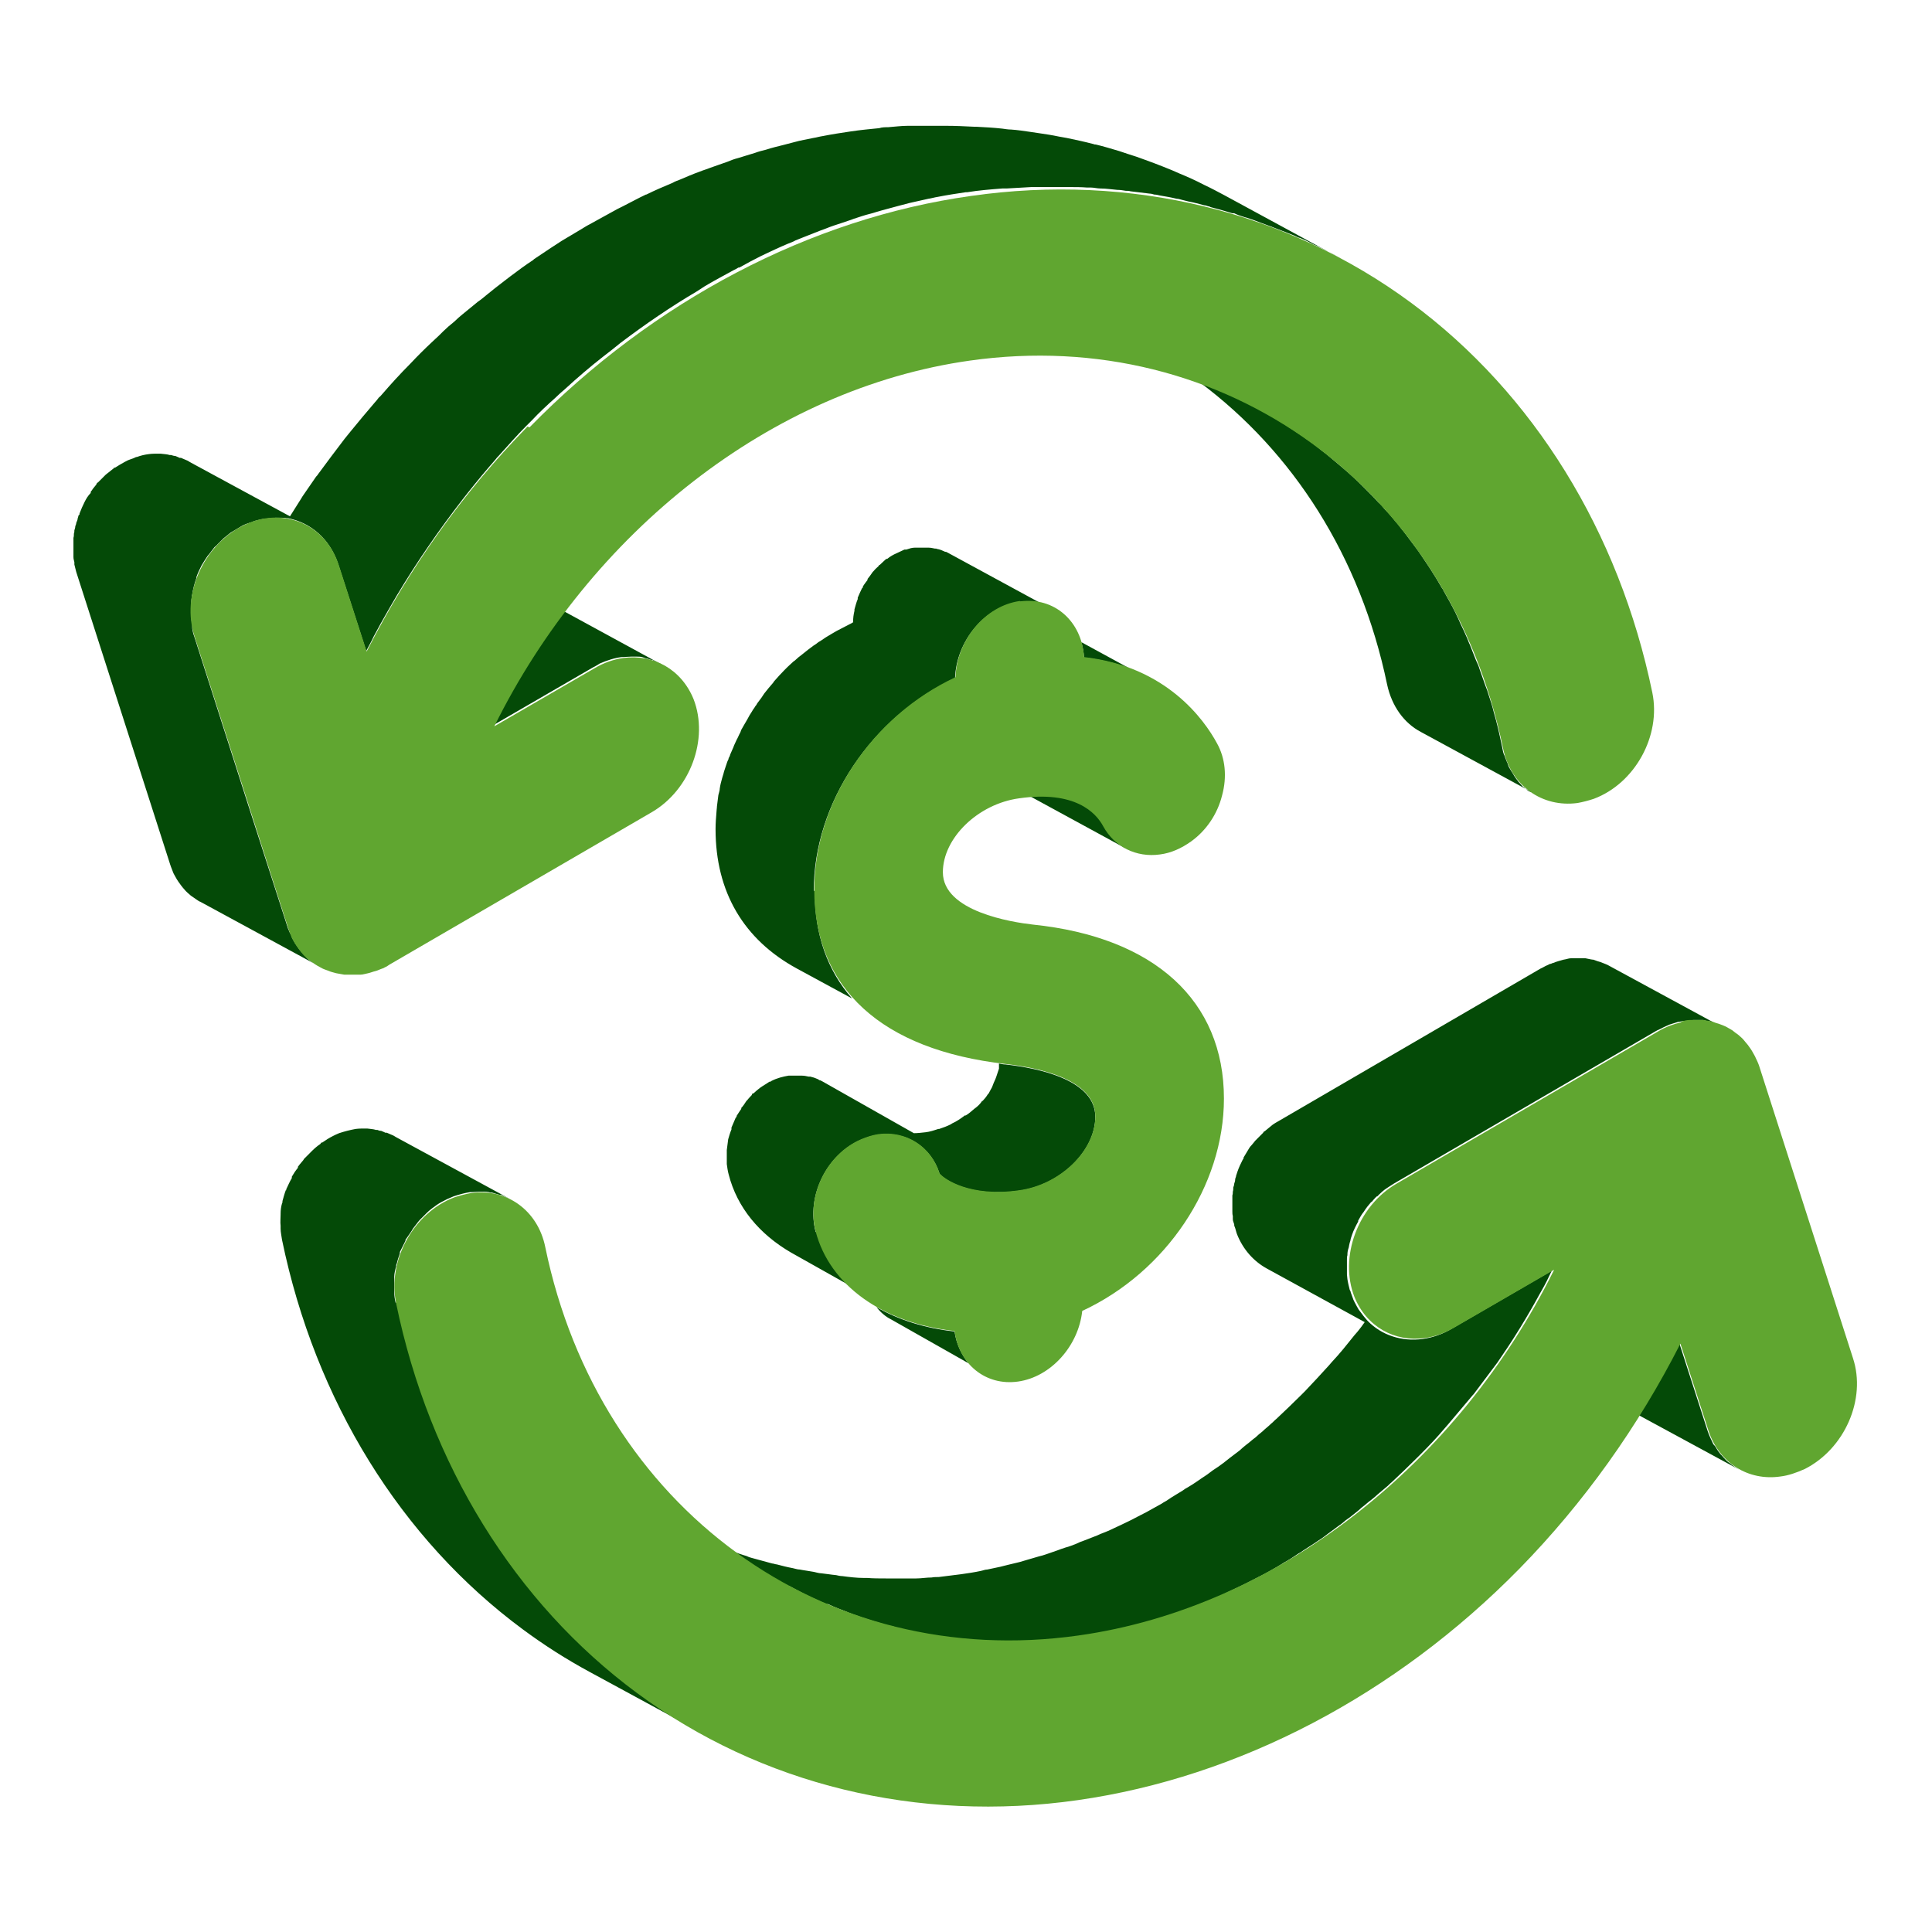
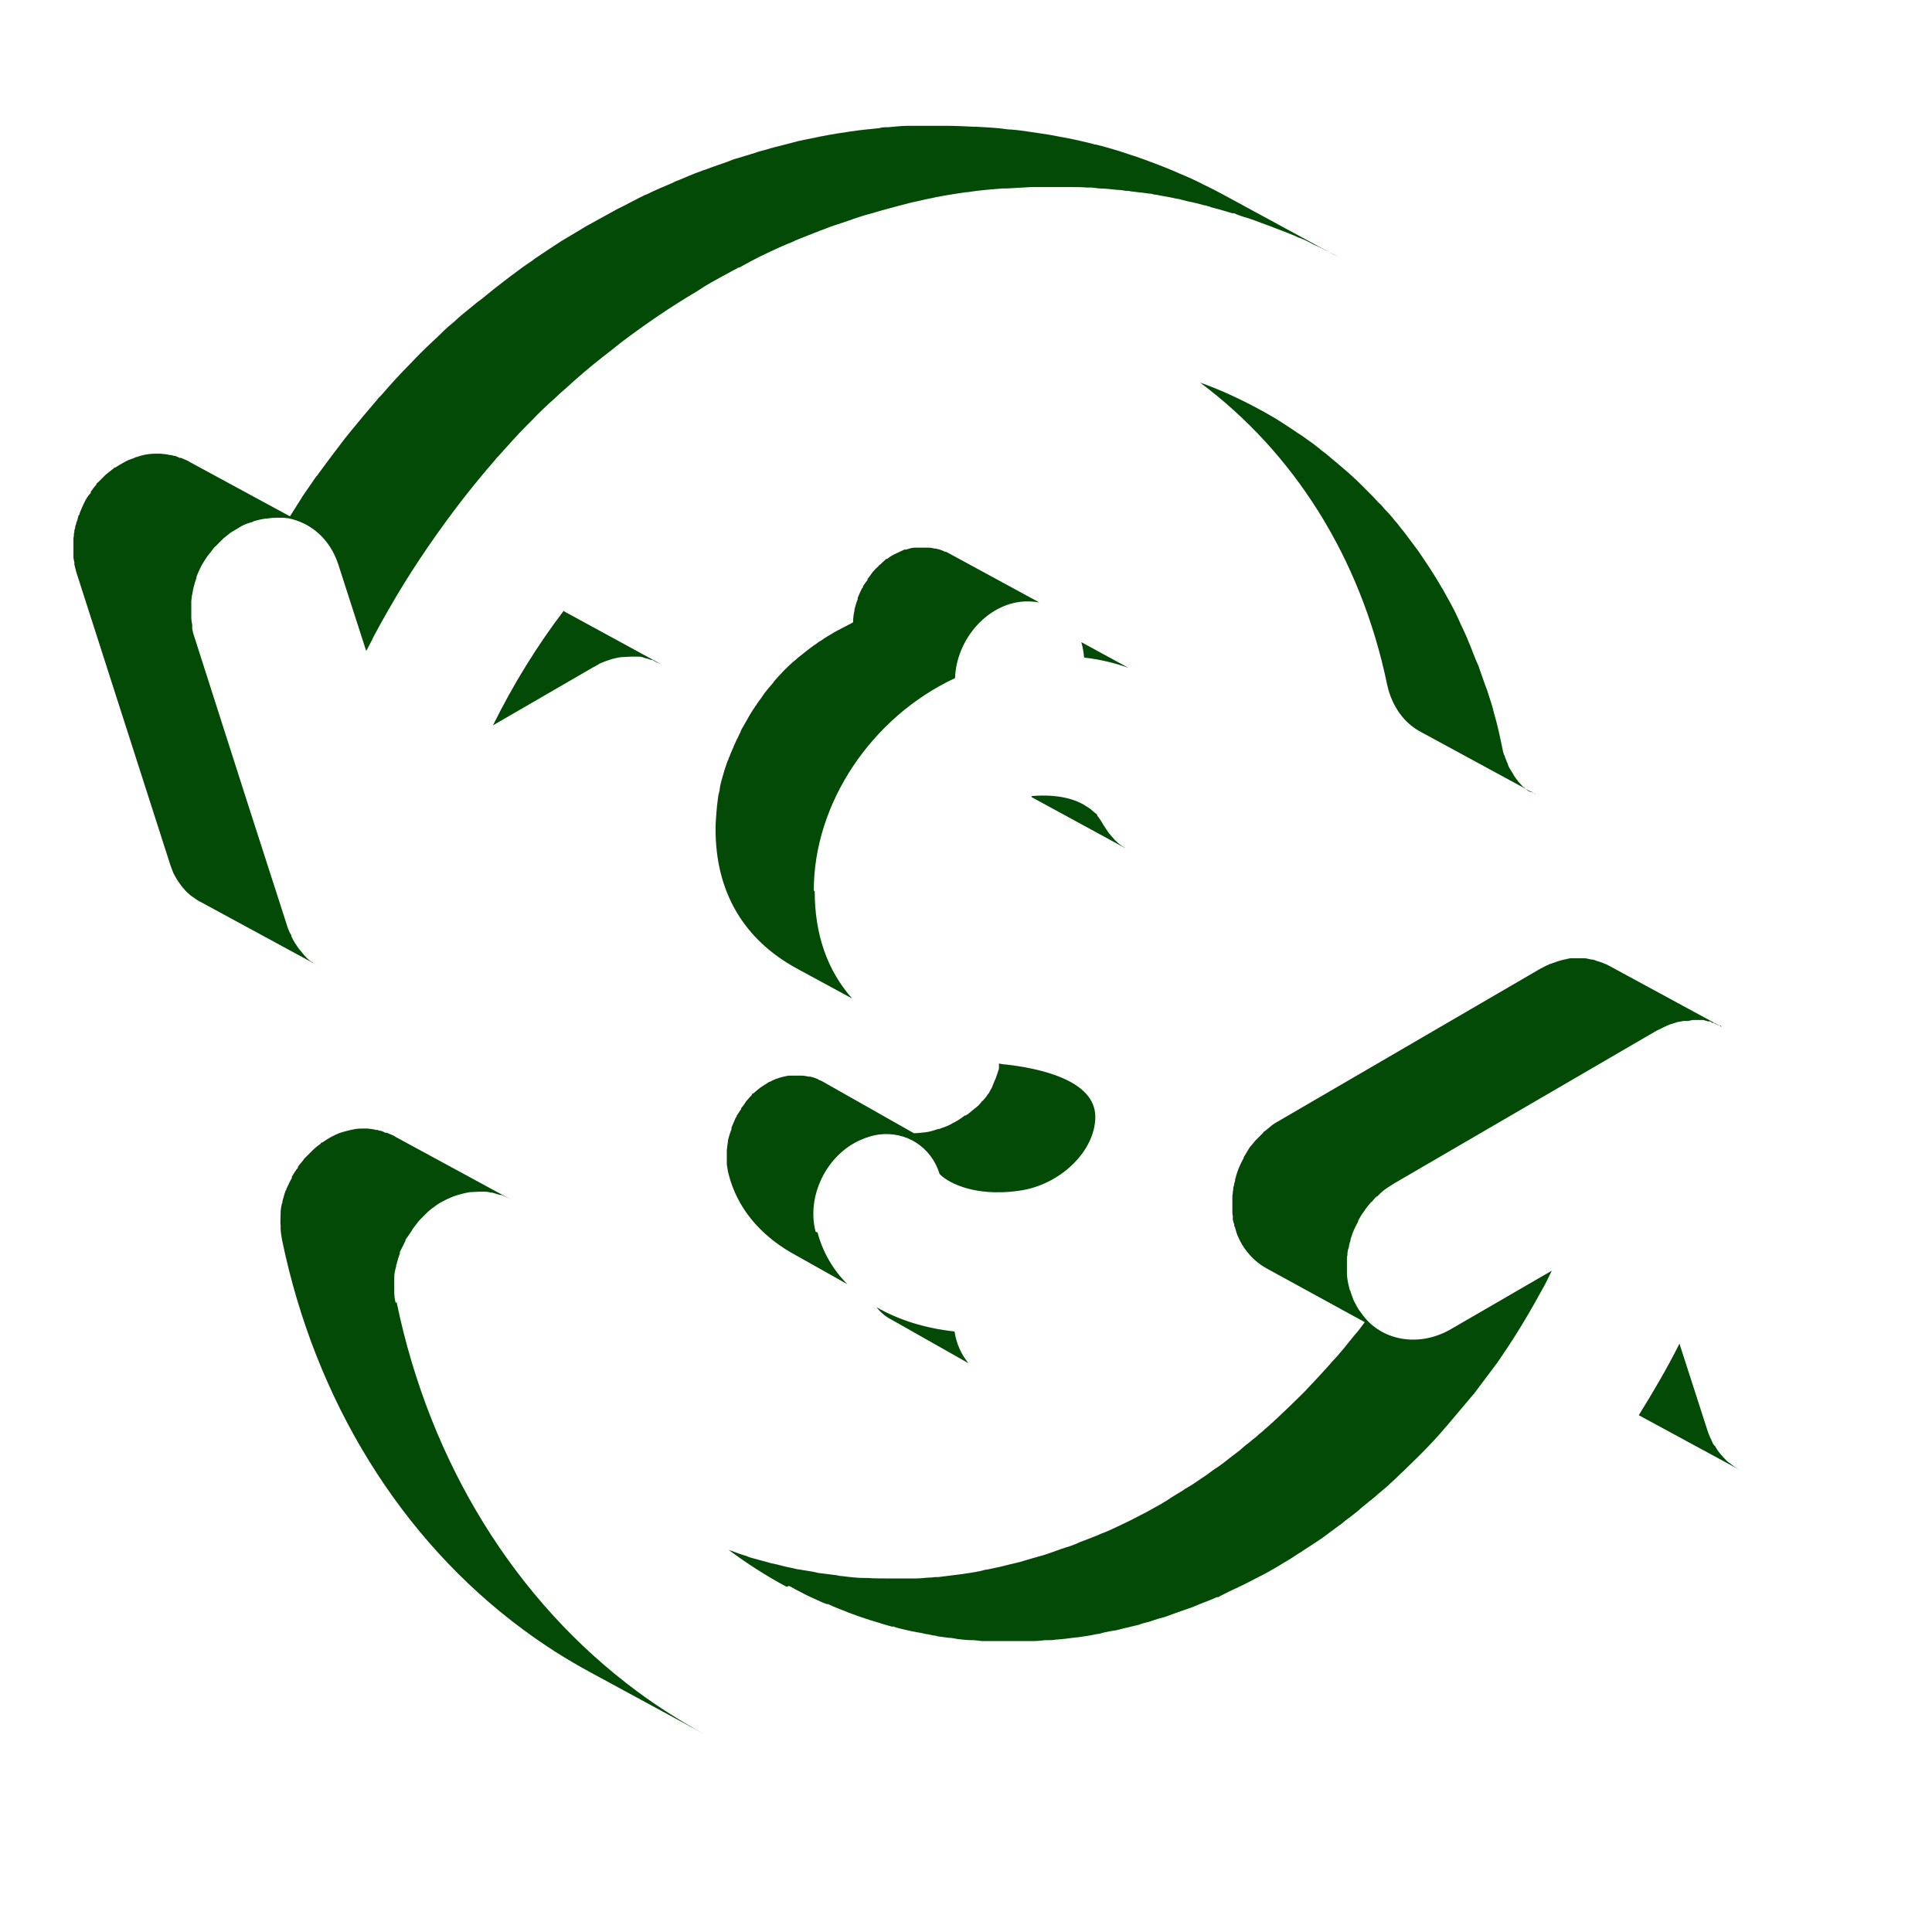
<svg xmlns="http://www.w3.org/2000/svg" width="75" height="75" viewBox="0 0 75 75" fill="none">
  <path d="M67.448 57.008C67.448 57.008 67.484 57.044 67.502 57.044L63.617 54.938C64.18 54.031 64.724 53.105 65.196 52.16L66.286 55.537C66.34 55.701 66.413 55.864 66.485 56.009C66.503 56.064 66.54 56.1 66.576 56.136C66.63 56.227 66.685 56.318 66.758 56.409C66.794 56.463 66.848 56.5 66.885 56.554C66.957 56.627 67.012 56.699 67.084 56.754C67.139 56.79 67.193 56.826 67.23 56.863C67.302 56.917 67.375 56.972 67.448 57.008ZM30.628 61.565C30.628 61.565 30.81 61.656 30.901 61.71C31.046 61.783 31.173 61.855 31.318 61.928C31.463 62.001 31.609 62.055 31.754 62.128C31.863 62.182 31.99 62.237 32.099 62.273H32.153C32.299 62.346 32.426 62.4 32.571 62.455C32.698 62.509 32.825 62.545 32.934 62.6C33.079 62.654 33.243 62.709 33.388 62.763C33.515 62.8 33.642 62.854 33.769 62.89C33.933 62.945 34.096 62.981 34.241 63.036C34.368 63.072 34.495 63.108 34.623 63.145H34.695C34.822 63.199 34.949 63.217 35.076 63.253C35.185 63.272 35.294 63.308 35.403 63.326L35.585 63.362C35.712 63.38 35.821 63.399 35.948 63.435C36.039 63.435 36.129 63.471 36.238 63.489C36.293 63.489 36.365 63.508 36.42 63.526C36.565 63.544 36.692 63.562 36.837 63.58C36.965 63.58 37.092 63.617 37.219 63.635H37.237C37.4 63.653 37.564 63.671 37.727 63.671C37.854 63.671 37.981 63.689 38.127 63.707H38.199C38.344 63.707 38.508 63.707 38.653 63.707C38.762 63.707 38.853 63.707 38.962 63.707C39.034 63.707 39.125 63.707 39.198 63.707C39.325 63.707 39.47 63.707 39.597 63.707C39.67 63.707 39.742 63.707 39.815 63.707C39.906 63.707 39.997 63.707 40.087 63.707C40.251 63.707 40.414 63.689 40.578 63.671C40.614 63.671 40.668 63.671 40.705 63.671C40.795 63.671 40.868 63.671 40.959 63.653C41.231 63.635 41.522 63.598 41.794 63.562H41.83C42.084 63.526 42.339 63.489 42.575 63.435C42.665 63.435 42.756 63.399 42.829 63.38C42.992 63.344 43.156 63.308 43.319 63.29C43.41 63.272 43.519 63.235 43.609 63.217C43.755 63.181 43.918 63.145 44.063 63.108C44.172 63.09 44.263 63.054 44.372 63.017C44.517 62.981 44.663 62.945 44.808 62.89C44.917 62.854 45.026 62.818 45.116 62.8C45.262 62.763 45.389 62.709 45.534 62.654C45.643 62.618 45.752 62.582 45.843 62.545C45.988 62.491 46.115 62.455 46.26 62.4L46.351 62.364C46.351 62.364 46.496 62.309 46.569 62.273C46.714 62.219 46.841 62.164 46.986 62.11C47.077 62.073 47.15 62.037 47.241 62.001H47.295C47.44 61.91 47.586 61.855 47.713 61.783C47.803 61.746 47.894 61.692 47.985 61.656C48.257 61.529 48.511 61.402 48.784 61.256C48.838 61.238 48.874 61.202 48.929 61.184C49.147 61.075 49.365 60.948 49.583 60.821C49.637 60.784 49.71 60.748 49.764 60.712L49.819 60.675C50.018 60.566 50.218 60.439 50.4 60.312C50.472 60.276 50.527 60.24 50.599 60.185C50.853 60.022 51.108 59.858 51.344 59.695C51.416 59.641 51.489 59.586 51.562 59.532C51.707 59.423 51.834 59.332 51.979 59.223C52.07 59.169 52.142 59.096 52.233 59.023C52.36 58.932 52.487 58.842 52.615 58.733C52.705 58.66 52.796 58.587 52.869 58.515C52.996 58.424 53.105 58.315 53.232 58.224C53.323 58.152 53.413 58.079 53.486 58.007C53.595 57.916 53.722 57.807 53.831 57.716C53.904 57.662 53.958 57.589 54.031 57.535C54.358 57.226 54.684 56.917 55.011 56.59L55.102 56.5L55.156 56.445C55.483 56.118 55.792 55.792 56.082 55.447L56.209 55.301C56.5 54.956 56.79 54.611 57.081 54.267L57.172 54.158L57.208 54.121C57.48 53.758 57.752 53.395 58.025 53.032L58.134 52.887C58.406 52.487 58.678 52.088 58.933 51.67C58.969 51.616 58.987 51.58 59.023 51.525C59.278 51.108 59.532 50.672 59.768 50.236C59.768 50.236 59.822 50.145 59.84 50.109C59.986 49.855 60.113 49.601 60.24 49.328L56.355 51.58C55.992 51.797 55.61 51.925 55.229 51.979C54.412 52.088 53.631 51.834 53.087 51.271C53.087 51.271 52.923 51.089 52.851 50.98C52.814 50.926 52.778 50.89 52.742 50.835C52.724 50.799 52.687 50.744 52.669 50.708C52.615 50.599 52.542 50.49 52.506 50.363C52.506 50.363 52.451 50.218 52.433 50.163C52.433 50.127 52.415 50.109 52.397 50.073C52.36 49.927 52.324 49.782 52.306 49.655C52.306 49.601 52.288 49.528 52.288 49.474C52.288 49.474 52.288 49.383 52.288 49.346C52.288 49.346 52.288 49.219 52.288 49.165C52.288 49.074 52.288 48.965 52.288 48.874C52.288 48.874 52.288 48.765 52.306 48.729C52.306 48.729 52.306 48.602 52.324 48.548C52.324 48.548 52.342 48.457 52.36 48.42C52.36 48.42 52.379 48.293 52.397 48.239C52.397 48.239 52.433 48.148 52.433 48.094C52.433 48.094 52.469 47.985 52.487 47.93C52.542 47.767 52.633 47.585 52.724 47.422V47.386C52.796 47.258 52.851 47.15 52.941 47.041C53.032 46.895 53.123 46.786 53.232 46.659H53.25C53.25 46.659 53.377 46.496 53.45 46.441H53.468C53.595 46.314 53.704 46.206 53.849 46.115C53.849 46.115 54.013 46.006 54.103 45.951L64.27 40.033C64.361 39.978 64.47 39.942 64.561 39.887C64.633 39.851 64.724 39.815 64.797 39.779C64.906 39.742 65.033 39.706 65.142 39.67C65.233 39.67 65.305 39.633 65.36 39.633H65.541C65.541 39.633 65.686 39.597 65.723 39.597C65.904 39.597 65.959 39.597 65.995 39.597H66.122C66.231 39.633 66.267 39.633 66.304 39.651H66.394L66.467 39.706H66.54L66.576 39.742L66.74 39.815H66.794L66.848 39.869L62.4 37.455C62.4 37.455 62.273 37.4 62.128 37.346C62.055 37.328 62.001 37.309 61.856 37.255C61.801 37.255 61.729 37.237 61.547 37.2C61.493 37.2 61.438 37.2 61.275 37.2C61.202 37.2 61.148 37.2 60.984 37.2C60.893 37.2 60.821 37.237 60.694 37.255C60.567 37.291 60.421 37.328 60.294 37.382C60.258 37.382 60.222 37.418 60.185 37.418C60.149 37.418 60.113 37.455 60.058 37.473C59.968 37.509 59.895 37.563 59.804 37.6L49.637 43.519C49.637 43.519 49.474 43.609 49.401 43.664C49.292 43.755 49.183 43.845 49.092 43.918H49.074C49.074 43.918 49.038 43.972 49.02 43.99C48.947 44.063 48.893 44.118 48.82 44.19C48.82 44.19 48.784 44.227 48.766 44.245L48.729 44.281C48.729 44.281 48.602 44.444 48.53 44.517L48.493 44.572C48.421 44.699 48.348 44.807 48.275 44.935V44.971L48.239 45.025C48.166 45.171 48.094 45.316 48.039 45.479C48.039 45.479 48.003 45.588 47.985 45.643C47.985 45.697 47.949 45.733 47.949 45.788C47.949 45.842 47.931 45.897 47.912 45.951C47.912 46.006 47.894 46.042 47.876 46.097C47.876 46.151 47.876 46.206 47.858 46.26C47.858 46.314 47.858 46.351 47.84 46.405C47.84 46.46 47.84 46.514 47.84 46.569C47.84 46.623 47.84 46.659 47.84 46.714C47.84 46.768 47.84 46.823 47.84 46.877C47.84 46.932 47.84 46.968 47.84 47.023C47.84 47.077 47.84 47.15 47.858 47.204C47.858 47.24 47.858 47.277 47.858 47.331C47.858 47.404 47.894 47.458 47.912 47.531C47.912 47.567 47.912 47.603 47.931 47.622C47.967 47.712 47.985 47.821 48.021 47.912C48.257 48.511 48.675 48.965 49.165 49.237L52.978 51.325C52.887 51.452 52.796 51.58 52.705 51.688L52.578 51.834C52.288 52.197 52.015 52.542 51.707 52.868L51.58 53.014C51.271 53.359 50.962 53.685 50.654 54.012L50.527 54.139C50.2 54.466 49.873 54.775 49.546 55.084C49.474 55.138 49.419 55.211 49.347 55.265C49.238 55.374 49.111 55.465 49.002 55.574C48.911 55.646 48.82 55.719 48.748 55.792C48.62 55.882 48.511 55.991 48.384 56.082C48.294 56.155 48.203 56.227 48.13 56.3C48.003 56.391 47.876 56.5 47.749 56.59C47.658 56.663 47.586 56.718 47.495 56.79C47.349 56.899 47.222 56.99 47.077 57.081C47.005 57.135 46.932 57.19 46.859 57.244C46.605 57.407 46.369 57.589 46.115 57.734C46.042 57.77 45.988 57.807 45.915 57.861C45.715 57.988 45.516 58.097 45.334 58.224C45.262 58.279 45.171 58.315 45.098 58.37C44.88 58.497 44.663 58.606 44.445 58.733C44.39 58.751 44.354 58.787 44.299 58.805C44.027 58.951 43.773 59.078 43.501 59.205C43.41 59.241 43.319 59.296 43.228 59.332C43.083 59.404 42.956 59.459 42.811 59.513C42.702 59.55 42.611 59.604 42.502 59.641C42.357 59.695 42.23 59.749 42.084 59.804C41.975 59.84 41.885 59.877 41.776 59.931C41.63 59.986 41.504 60.04 41.358 60.076C41.249 60.112 41.14 60.149 41.05 60.185C40.904 60.24 40.777 60.276 40.632 60.33C40.523 60.367 40.414 60.403 40.323 60.421C40.178 60.458 40.033 60.512 39.888 60.548C39.779 60.585 39.688 60.603 39.579 60.639C39.434 60.675 39.27 60.712 39.125 60.748C39.034 60.766 38.925 60.803 38.835 60.821C38.671 60.857 38.49 60.893 38.326 60.929C38.236 60.929 38.163 60.966 38.072 60.984C37.818 61.038 37.564 61.075 37.31 61.111C37.019 61.147 36.729 61.184 36.438 61.22C36.347 61.22 36.257 61.22 36.166 61.238C35.966 61.238 35.766 61.275 35.567 61.275C35.458 61.275 35.367 61.275 35.258 61.275C35.058 61.275 34.877 61.275 34.677 61.275C34.586 61.275 34.495 61.275 34.386 61.275C34.151 61.275 33.914 61.275 33.66 61.256C33.624 61.256 33.569 61.256 33.533 61.256C33.261 61.256 32.97 61.22 32.698 61.184C32.626 61.184 32.535 61.166 32.462 61.147C32.262 61.129 32.063 61.093 31.881 61.075C31.79 61.075 31.681 61.038 31.591 61.02C31.409 60.984 31.227 60.966 31.046 60.929C30.955 60.929 30.864 60.893 30.774 60.875C30.574 60.839 30.356 60.784 30.156 60.73C30.102 60.73 30.029 60.694 29.975 60.694C29.702 60.621 29.448 60.548 29.176 60.476C29.103 60.458 29.049 60.439 28.976 60.403C28.776 60.349 28.595 60.276 28.395 60.203L28.286 60.167C28.994 60.694 29.757 61.184 30.538 61.601L30.628 61.565ZM40.033 30.937L43.7 32.934C43.7 32.934 43.628 32.879 43.591 32.861C43.555 32.843 43.519 32.825 43.482 32.789C43.428 32.752 43.392 32.716 43.337 32.662C43.301 32.625 43.264 32.607 43.246 32.571C43.192 32.516 43.156 32.462 43.101 32.407C43.083 32.371 43.047 32.353 43.029 32.317C42.974 32.226 42.901 32.135 42.847 32.044C42.847 32.044 42.774 31.917 42.738 31.863C42.738 31.863 42.647 31.718 42.593 31.663V31.627C42.593 31.627 42.447 31.5 42.375 31.445L42.339 31.409C42.339 31.409 42.175 31.3 42.084 31.245C41.649 30.991 40.995 30.828 40.069 30.901L40.033 30.937ZM59.423 30.755C59.423 30.755 59.386 30.719 59.35 30.719C59.278 30.665 59.205 30.61 59.151 30.555H59.132C59.132 30.555 59.023 30.428 58.969 30.374C58.951 30.356 58.933 30.338 58.914 30.301C58.878 30.265 58.842 30.211 58.806 30.156C58.787 30.138 58.769 30.102 58.751 30.065C58.715 30.011 58.697 29.975 58.66 29.92C58.642 29.884 58.624 29.866 58.606 29.829C58.569 29.775 58.551 29.72 58.533 29.666C58.533 29.63 58.497 29.593 58.497 29.575C58.479 29.521 58.443 29.448 58.424 29.394C58.424 29.357 58.406 29.339 58.388 29.303C58.352 29.212 58.334 29.121 58.315 29.012C58.243 28.667 58.17 28.322 58.079 27.977C58.043 27.869 58.025 27.76 57.989 27.651C57.934 27.415 57.861 27.197 57.789 26.979C57.752 26.852 57.716 26.743 57.662 26.616C57.589 26.416 57.517 26.198 57.444 25.998C57.408 25.871 57.353 25.744 57.299 25.635C57.226 25.436 57.135 25.236 57.063 25.036C57.008 24.927 56.972 24.8 56.917 24.691C56.827 24.474 56.718 24.274 56.627 24.056C56.591 23.965 56.536 23.874 56.5 23.784C56.355 23.493 56.191 23.203 56.028 22.912C56.028 22.876 55.992 22.858 55.973 22.821C55.828 22.567 55.683 22.331 55.519 22.077C55.465 21.986 55.392 21.895 55.338 21.805C55.211 21.623 55.102 21.442 54.975 21.278C54.902 21.187 54.83 21.078 54.757 20.988C54.63 20.824 54.521 20.661 54.394 20.516C54.321 20.425 54.249 20.316 54.158 20.225C54.031 20.062 53.904 19.916 53.758 19.771C53.686 19.68 53.613 19.59 53.522 19.517C53.377 19.354 53.214 19.19 53.05 19.027C52.996 18.972 52.923 18.9 52.869 18.845C52.651 18.627 52.415 18.41 52.179 18.21C52.142 18.174 52.088 18.137 52.052 18.101C51.852 17.938 51.67 17.774 51.471 17.611C51.38 17.538 51.289 17.484 51.217 17.411C51.053 17.284 50.89 17.157 50.726 17.048C50.636 16.975 50.527 16.903 50.436 16.848C50.273 16.739 50.109 16.63 49.946 16.521C49.837 16.449 49.746 16.394 49.637 16.322C49.474 16.213 49.292 16.122 49.111 16.013C48.294 15.559 47.458 15.16 46.587 14.851C50.182 17.538 52.814 21.587 53.849 26.579C54.031 27.415 54.503 28.068 55.156 28.413L59.604 30.828H59.586C59.586 30.828 59.477 30.755 59.441 30.719L59.423 30.755ZM31.663 47.821C31.3 46.441 32.081 44.826 33.424 44.245C33.642 44.154 33.86 44.081 34.096 44.045C35.167 43.9 36.148 44.517 36.474 45.57C36.656 45.788 37.654 46.496 39.561 46.224C41.158 46.006 42.52 44.68 42.52 43.355C42.52 41.921 40.323 41.467 39.034 41.322C38.944 41.322 38.871 41.303 38.78 41.285C38.78 41.322 38.78 41.358 38.78 41.394V41.485C38.744 41.594 38.708 41.703 38.671 41.812C38.635 41.921 38.58 42.012 38.544 42.12L38.508 42.211C38.508 42.211 38.435 42.338 38.399 42.411C38.399 42.429 38.363 42.465 38.344 42.484C38.29 42.574 38.217 42.665 38.145 42.738H38.127C38.054 42.847 37.981 42.919 37.891 42.992L37.818 43.047C37.709 43.137 37.618 43.228 37.491 43.301H37.455C37.291 43.428 37.128 43.537 36.965 43.609L36.91 43.646C36.765 43.718 36.62 43.773 36.456 43.827H36.42C36.257 43.882 36.093 43.936 35.93 43.954C35.766 43.972 35.621 43.99 35.476 43.99L31.917 41.975L31.845 41.939C31.845 41.939 31.79 41.939 31.772 41.903C31.681 41.866 31.609 41.83 31.518 41.812C31.5 41.812 31.482 41.794 31.445 41.794C31.427 41.794 31.409 41.794 31.391 41.794C31.3 41.776 31.227 41.757 31.137 41.757C31.1 41.757 31.064 41.757 31.01 41.757C30.883 41.757 30.756 41.757 30.61 41.757C30.392 41.794 30.174 41.848 29.957 41.957L29.902 41.993H29.866C29.739 42.084 29.63 42.139 29.503 42.23C29.412 42.302 29.321 42.375 29.249 42.447H29.212L29.176 42.52C29.176 42.52 29.067 42.629 29.012 42.702L28.976 42.738C28.904 42.847 28.849 42.938 28.776 43.01V43.047C28.776 43.047 28.649 43.228 28.595 43.319V43.355L28.559 43.391C28.504 43.519 28.45 43.646 28.395 43.773V43.845C28.341 43.972 28.305 44.099 28.268 44.227C28.25 44.372 28.232 44.517 28.214 44.644V44.717C28.214 44.844 28.214 44.971 28.214 45.116V45.189C28.232 45.316 28.25 45.461 28.286 45.588C28.613 46.877 29.485 47.912 30.701 48.62L32.898 49.855C32.335 49.292 31.936 48.602 31.736 47.84L31.663 47.821ZM37.055 51.688C35.893 51.561 34.877 51.235 34.023 50.744C34.187 50.944 34.368 51.108 34.586 51.216L37.6 52.923C37.328 52.596 37.128 52.179 37.055 51.688ZM42.084 25.526C42.72 25.599 43.301 25.744 43.809 25.926L41.975 24.927C42.03 25.109 42.066 25.309 42.084 25.526ZM31.591 34.568C31.591 31.173 33.842 27.832 37.074 26.325C37.128 24.873 38.236 23.548 39.579 23.366C39.851 23.33 40.105 23.348 40.342 23.384L36.801 21.46L36.729 21.423C36.729 21.423 36.674 21.423 36.656 21.405C36.583 21.369 36.493 21.333 36.402 21.314C36.384 21.314 36.365 21.314 36.347 21.296C36.329 21.296 36.311 21.296 36.293 21.296C36.202 21.278 36.13 21.26 36.039 21.26C36.002 21.26 35.966 21.26 35.912 21.26C35.785 21.26 35.657 21.26 35.512 21.26C35.403 21.26 35.294 21.296 35.185 21.333H35.113C35.004 21.387 34.913 21.423 34.804 21.478C34.677 21.532 34.55 21.605 34.441 21.696H34.405C34.405 21.696 34.223 21.859 34.151 21.932H34.132L34.096 21.986C34.096 21.986 33.969 22.095 33.914 22.168L33.878 22.204C33.806 22.313 33.751 22.386 33.678 22.476V22.513C33.678 22.513 33.551 22.676 33.497 22.767V22.803L33.461 22.84C33.406 22.948 33.352 23.076 33.297 23.203V23.257C33.243 23.384 33.206 23.529 33.17 23.657V23.711C33.134 23.856 33.116 24.001 33.116 24.165H33.097C33.097 24.165 33.025 24.219 33.007 24.219C32.825 24.31 32.662 24.401 32.48 24.492C32.408 24.528 32.335 24.582 32.262 24.619C32.135 24.691 31.99 24.782 31.863 24.873C31.827 24.891 31.808 24.909 31.772 24.927C31.718 24.964 31.663 25.018 31.591 25.055C31.518 25.109 31.445 25.163 31.373 25.218C31.282 25.291 31.191 25.363 31.1 25.436C31.028 25.49 30.955 25.545 30.883 25.617C30.864 25.635 30.846 25.654 30.81 25.672C30.737 25.744 30.646 25.817 30.574 25.89C30.538 25.926 30.483 25.98 30.447 26.017C30.302 26.162 30.174 26.307 30.047 26.452L30.011 26.507C29.902 26.634 29.775 26.779 29.666 26.924C29.63 26.979 29.593 27.033 29.557 27.088C29.503 27.16 29.448 27.233 29.394 27.306C29.376 27.342 29.358 27.378 29.321 27.415C29.285 27.487 29.23 27.542 29.194 27.614C29.122 27.723 29.067 27.814 29.012 27.923C28.976 27.996 28.922 28.068 28.885 28.141C28.867 28.177 28.831 28.232 28.813 28.268C28.776 28.322 28.758 28.377 28.74 28.431C28.686 28.522 28.649 28.631 28.595 28.722C28.559 28.813 28.504 28.903 28.468 29.012C28.432 29.103 28.377 29.212 28.341 29.303C28.341 29.339 28.305 29.394 28.286 29.43C28.286 29.484 28.25 29.521 28.232 29.575C28.195 29.702 28.141 29.829 28.105 29.956C28.087 30.047 28.05 30.138 28.032 30.211C27.996 30.338 27.959 30.483 27.941 30.61C27.941 30.701 27.905 30.773 27.887 30.864C27.869 31.009 27.851 31.155 27.832 31.3C27.832 31.372 27.814 31.445 27.814 31.518C27.796 31.736 27.778 31.953 27.778 32.19C27.778 34.622 28.867 36.474 30.937 37.6L33.079 38.762C32.117 37.672 31.627 36.275 31.627 34.604L31.591 34.568ZM15.36 50.581C15.323 50.436 15.305 50.291 15.305 50.145V50.036C15.305 49.891 15.305 49.746 15.305 49.601V49.564C15.305 49.437 15.341 49.292 15.378 49.165C15.378 49.129 15.378 49.092 15.396 49.074C15.432 48.929 15.469 48.802 15.523 48.657V48.602C15.596 48.457 15.668 48.312 15.741 48.166V48.13C15.832 48.003 15.904 47.894 15.977 47.785C15.995 47.749 16.013 47.731 16.031 47.694C16.086 47.622 16.14 47.549 16.213 47.458C16.231 47.422 16.267 47.404 16.286 47.367C16.376 47.277 16.467 47.186 16.558 47.095C16.649 47.004 16.758 46.914 16.867 46.841C16.885 46.823 16.921 46.805 16.939 46.786C17.066 46.696 17.212 46.623 17.357 46.55C17.448 46.514 17.52 46.478 17.611 46.441C17.829 46.369 18.029 46.314 18.246 46.278C18.373 46.278 18.5 46.26 18.628 46.26C18.646 46.26 18.682 46.26 18.7 46.26C18.827 46.26 18.936 46.26 19.045 46.296H19.1C19.209 46.333 19.299 46.351 19.408 46.387H19.463C19.59 46.441 19.699 46.496 19.808 46.55L15.36 44.136C15.36 44.136 15.305 44.099 15.269 44.081C15.178 44.045 15.105 44.009 15.015 43.972H14.96C14.96 43.972 14.851 43.918 14.797 43.9C14.742 43.9 14.688 43.882 14.652 43.864H14.597C14.488 43.827 14.361 43.827 14.252 43.809C14.234 43.809 14.198 43.809 14.18 43.809C14.053 43.809 13.925 43.809 13.798 43.827C13.599 43.864 13.381 43.918 13.163 43.99C13.072 44.027 12.999 44.063 12.927 44.099C12.782 44.172 12.636 44.263 12.509 44.354H12.473L12.437 44.408C12.328 44.481 12.219 44.572 12.128 44.662C12.037 44.753 11.946 44.844 11.856 44.935L11.819 44.971C11.819 44.971 11.783 45.007 11.783 45.025C11.729 45.098 11.656 45.171 11.601 45.243C11.601 45.261 11.565 45.28 11.565 45.298V45.334C11.474 45.443 11.402 45.552 11.329 45.679V45.733C11.238 45.879 11.184 46.024 11.111 46.169V46.206H11.093C11.039 46.351 11.002 46.496 10.966 46.623C10.966 46.659 10.966 46.696 10.948 46.714C10.912 46.841 10.893 46.968 10.893 47.113V47.15C10.893 47.295 10.875 47.44 10.893 47.585V47.694C10.893 47.84 10.93 47.985 10.948 48.13C12.237 54.375 15.559 59.749 20.298 63.253C21.133 63.871 21.986 64.415 22.894 64.906L27.342 67.32C26.453 66.83 25.581 66.285 24.746 65.668C20.007 62.164 16.685 56.79 15.396 50.545L15.36 50.581ZM21.896 23.693C20.843 25.073 19.917 26.579 19.136 28.159L23.021 25.908C23.021 25.908 23.203 25.817 23.275 25.762C23.566 25.635 23.838 25.545 24.129 25.508C24.256 25.508 24.383 25.49 24.51 25.49C24.51 25.49 24.637 25.49 24.692 25.49C24.782 25.49 24.855 25.49 24.928 25.508C24.928 25.508 25.037 25.545 25.091 25.563C25.145 25.563 25.218 25.599 25.273 25.617H25.327C25.327 25.617 25.436 25.69 25.49 25.708C25.563 25.744 25.617 25.762 25.69 25.799L21.859 23.711L21.896 23.693ZM12.291 37.473L12.237 37.436C12.11 37.346 12.055 37.309 12.001 37.273C11.946 37.219 11.892 37.182 11.874 37.146L11.838 37.11L11.801 37.073L11.729 36.983C11.729 36.983 11.674 36.91 11.656 36.892L11.62 36.855L11.583 36.801C11.511 36.71 11.493 36.656 11.456 36.619L11.384 36.492C11.384 36.492 11.329 36.383 11.311 36.347V36.311C11.311 36.311 11.257 36.22 11.238 36.184C11.22 36.129 11.202 36.093 11.184 36.057L9.604 31.155L7.535 24.691C7.498 24.601 7.48 24.492 7.462 24.401C7.462 24.401 7.462 24.328 7.462 24.31V24.256C7.462 24.256 7.426 24.074 7.426 23.983C7.426 23.784 7.426 23.584 7.426 23.366C7.426 23.366 7.426 23.257 7.444 23.203C7.444 23.203 7.444 23.112 7.462 23.076C7.498 22.84 7.553 22.64 7.625 22.44V22.404C7.68 22.24 7.753 22.095 7.825 21.95C7.898 21.823 7.97 21.714 8.043 21.605C8.043 21.605 8.079 21.55 8.116 21.514C8.116 21.514 8.225 21.369 8.297 21.278C8.315 21.26 8.334 21.224 8.37 21.206C8.461 21.115 8.551 21.024 8.642 20.933L8.678 20.897C8.678 20.897 8.86 20.752 8.951 20.679C8.951 20.679 9.005 20.643 9.042 20.625C9.169 20.552 9.278 20.479 9.405 20.407C9.514 20.352 9.623 20.316 9.731 20.28C9.786 20.28 9.822 20.243 9.877 20.225C10.022 20.189 10.149 20.152 10.294 20.134H10.331C10.458 20.116 10.585 20.098 10.712 20.098H10.748C10.748 20.098 10.857 20.098 10.912 20.098C10.984 20.098 11.057 20.098 11.13 20.116H11.184C12.073 20.298 12.8 20.915 13.127 21.895L14.216 25.272C14.307 25.091 14.416 24.909 14.506 24.709C14.688 24.364 14.87 24.038 15.069 23.693C15.178 23.511 15.287 23.311 15.396 23.13C16.177 21.823 17.03 20.588 17.956 19.39C18.029 19.299 18.083 19.227 18.156 19.136C18.5 18.7 18.864 18.264 19.227 17.847C19.263 17.792 19.317 17.738 19.354 17.701C19.717 17.302 20.062 16.903 20.443 16.521C20.443 16.521 20.57 16.394 20.643 16.322C20.933 16.013 21.242 15.723 21.551 15.45C21.678 15.323 21.805 15.214 21.932 15.105C22.404 14.67 22.894 14.252 23.402 13.853C23.639 13.671 23.875 13.489 24.092 13.308C25.055 12.582 26.035 11.91 27.052 11.311C27.161 11.238 27.27 11.166 27.36 11.111C27.724 10.893 28.105 10.694 28.468 10.494C28.541 10.457 28.613 10.421 28.668 10.385H28.704C28.994 10.222 29.267 10.076 29.557 9.931C29.902 9.768 30.247 9.604 30.592 9.459C30.683 9.423 30.792 9.386 30.883 9.332C30.973 9.296 31.064 9.259 31.155 9.223C31.445 9.114 31.736 8.987 32.044 8.878C32.262 8.787 32.498 8.715 32.716 8.642C32.861 8.587 33.007 8.551 33.134 8.497C33.352 8.424 33.569 8.351 33.787 8.297C33.933 8.261 34.078 8.206 34.223 8.17C34.441 8.115 34.677 8.043 34.895 7.988C35.04 7.952 35.167 7.916 35.312 7.879C35.548 7.825 35.803 7.771 36.039 7.716C36.166 7.698 36.275 7.662 36.402 7.643C36.765 7.571 37.128 7.516 37.491 7.462H37.546C37.999 7.389 38.453 7.353 38.907 7.317H38.944C38.944 7.317 39.034 7.317 39.071 7.317C39.397 7.298 39.706 7.28 40.033 7.262H40.087C40.087 7.262 40.251 7.262 40.342 7.262C40.596 7.262 40.868 7.262 41.122 7.262C41.14 7.262 41.177 7.262 41.195 7.262C41.304 7.262 41.413 7.262 41.522 7.262C41.739 7.262 41.975 7.262 42.193 7.28H42.339C42.466 7.28 42.593 7.317 42.72 7.317C42.938 7.317 43.156 7.353 43.373 7.371C43.482 7.371 43.591 7.389 43.7 7.407C43.755 7.407 43.827 7.407 43.882 7.426C44.136 7.462 44.372 7.48 44.626 7.516C44.681 7.516 44.753 7.534 44.808 7.553C44.88 7.553 44.953 7.571 45.026 7.589C45.243 7.625 45.461 7.662 45.679 7.716C45.734 7.716 45.806 7.734 45.861 7.752C45.952 7.771 46.06 7.807 46.151 7.825C46.351 7.861 46.551 7.916 46.75 7.97C46.805 7.97 46.841 7.988 46.896 8.007C46.932 8.007 46.968 8.025 47.005 8.043C47.095 8.061 47.186 8.097 47.277 8.115C47.477 8.17 47.658 8.224 47.84 8.279H47.912C48.021 8.333 48.13 8.37 48.239 8.406C48.275 8.406 48.312 8.442 48.366 8.442C48.548 8.497 48.748 8.569 48.929 8.642C49.038 8.678 49.165 8.733 49.274 8.769C49.328 8.787 49.383 8.805 49.419 8.824C49.601 8.896 49.8 8.969 49.982 9.041C50.073 9.078 50.164 9.114 50.254 9.15C50.327 9.187 50.4 9.223 50.472 9.241C50.654 9.314 50.835 9.404 50.999 9.495C51.071 9.532 51.144 9.55 51.198 9.586C51.325 9.641 51.434 9.713 51.562 9.768C51.67 9.822 51.779 9.877 51.87 9.931C51.907 9.949 51.961 9.985 51.997 10.004L47.549 7.589C47.277 7.444 47.005 7.298 46.732 7.171C46.424 7.008 46.097 6.863 45.788 6.736C45.697 6.699 45.588 6.645 45.498 6.609C45.28 6.518 45.044 6.427 44.808 6.336C44.699 6.3 44.572 6.245 44.463 6.209C44.227 6.118 44.009 6.046 43.773 5.973C43.664 5.937 43.555 5.9 43.446 5.864C43.137 5.773 42.847 5.683 42.538 5.61C42.502 5.61 42.484 5.61 42.447 5.592C42.103 5.501 41.758 5.428 41.413 5.356C41.304 5.338 41.213 5.32 41.104 5.301C40.85 5.247 40.614 5.211 40.36 5.174C40.233 5.156 40.124 5.138 39.997 5.12C39.742 5.083 39.506 5.047 39.252 5.029C39.143 5.029 39.034 5.011 38.907 4.993C38.58 4.956 38.236 4.938 37.891 4.92H37.818C37.455 4.902 37.092 4.884 36.729 4.884C36.62 4.884 36.511 4.884 36.402 4.884C36.148 4.884 35.893 4.884 35.621 4.884C35.494 4.884 35.367 4.884 35.24 4.884C34.986 4.884 34.731 4.92 34.477 4.938C34.368 4.938 34.241 4.938 34.132 4.975C33.769 5.011 33.388 5.047 33.025 5.102C32.662 5.156 32.299 5.211 31.936 5.283C31.808 5.301 31.7 5.338 31.572 5.356C31.318 5.41 31.082 5.447 30.828 5.519C30.683 5.556 30.556 5.592 30.41 5.628C30.193 5.683 29.957 5.737 29.739 5.81C29.593 5.846 29.448 5.882 29.303 5.937C29.085 6.009 28.867 6.064 28.649 6.137C28.504 6.173 28.359 6.227 28.232 6.282C28.014 6.354 27.778 6.445 27.56 6.518C27.433 6.572 27.288 6.609 27.161 6.663C26.907 6.754 26.652 6.863 26.398 6.972C26.307 7.008 26.198 7.044 26.108 7.099C25.763 7.244 25.418 7.389 25.091 7.553H25.073C24.764 7.698 24.474 7.861 24.183 8.007C24.111 8.043 24.038 8.079 23.965 8.115C23.602 8.315 23.239 8.515 22.876 8.715C22.767 8.769 22.658 8.842 22.567 8.896C22.313 9.041 22.059 9.205 21.805 9.35C21.66 9.441 21.532 9.532 21.387 9.622C21.169 9.768 20.951 9.913 20.734 10.058L20.697 10.094C20.389 10.294 20.098 10.512 19.808 10.73C19.735 10.784 19.663 10.839 19.572 10.911C19.336 11.093 19.1 11.274 18.882 11.456C18.773 11.547 18.664 11.638 18.555 11.71C18.355 11.874 18.156 12.037 17.956 12.2C17.847 12.291 17.738 12.382 17.629 12.491C17.556 12.545 17.484 12.618 17.411 12.672C17.284 12.781 17.157 12.909 17.03 13.036C16.939 13.126 16.848 13.199 16.758 13.29C16.467 13.562 16.195 13.834 15.922 14.125C15.541 14.506 15.178 14.906 14.833 15.305C14.797 15.341 14.761 15.396 14.706 15.432C14.652 15.505 14.597 15.577 14.543 15.632C14.234 15.995 13.925 16.358 13.617 16.739C13.544 16.83 13.453 16.939 13.381 17.03C13.036 17.484 12.691 17.938 12.346 18.41C12.328 18.446 12.291 18.482 12.273 18.5C12.092 18.755 11.928 19.009 11.747 19.263C11.729 19.299 11.71 19.317 11.692 19.354C11.547 19.59 11.402 19.808 11.257 20.044L7.371 17.938C7.371 17.938 7.317 17.901 7.281 17.883C7.19 17.847 7.117 17.81 7.026 17.774H6.972C6.972 17.774 6.863 17.72 6.808 17.701C6.754 17.701 6.7 17.683 6.645 17.665H6.591C6.482 17.629 6.355 17.629 6.227 17.611C6.209 17.611 6.173 17.611 6.155 17.611C6.028 17.611 5.901 17.611 5.774 17.629C5.628 17.647 5.465 17.683 5.32 17.738C5.265 17.738 5.229 17.774 5.174 17.792C5.084 17.829 4.993 17.847 4.902 17.901L4.83 17.938C4.702 18.01 4.575 18.083 4.466 18.155H4.43C4.43 18.155 4.394 18.21 4.376 18.21C4.285 18.282 4.194 18.355 4.103 18.428L4.067 18.464C3.976 18.555 3.885 18.646 3.795 18.736H3.777C3.777 18.736 3.74 18.791 3.74 18.809C3.686 18.882 3.613 18.954 3.559 19.045C3.559 19.045 3.522 19.081 3.522 19.099V19.136C3.413 19.245 3.341 19.372 3.286 19.481C3.214 19.626 3.141 19.789 3.087 19.935V19.971L3.05 20.007C3.05 20.007 3.032 20.08 3.014 20.134C3.014 20.189 2.978 20.243 2.96 20.298C2.96 20.334 2.941 20.389 2.923 20.425C2.923 20.479 2.905 20.534 2.887 20.588C2.887 20.625 2.887 20.679 2.869 20.715C2.869 20.77 2.869 20.824 2.851 20.879C2.851 20.915 2.851 20.97 2.851 21.006C2.851 21.06 2.851 21.115 2.851 21.187C2.851 21.224 2.851 21.278 2.851 21.314C2.851 21.369 2.851 21.442 2.851 21.496C2.851 21.532 2.851 21.569 2.851 21.623C2.851 21.696 2.869 21.75 2.887 21.823C2.887 21.859 2.887 21.895 2.887 21.914C2.905 22.004 2.941 22.113 2.96 22.204L6.609 33.569C6.609 33.569 6.645 33.678 6.718 33.86C6.736 33.914 6.772 33.969 6.863 34.132C6.899 34.187 6.917 34.223 7.026 34.368C7.063 34.423 7.099 34.459 7.208 34.586C7.244 34.622 7.299 34.677 7.408 34.768C7.462 34.804 7.517 34.84 7.644 34.931L7.698 34.967C7.698 34.967 7.753 35.004 7.771 35.004L12.219 37.418L12.164 37.382L12.291 37.473Z" fill="#044A07" />
-   <path d="M39.597 23.348C40.922 23.166 41.994 24.11 42.084 25.508C45.28 25.871 46.75 27.941 47.24 28.849C47.567 29.43 47.64 30.156 47.44 30.882C47.259 31.608 46.823 32.244 46.242 32.662C45.861 32.934 45.461 33.115 45.026 33.17C44.118 33.297 43.264 32.879 42.829 32.081C42.538 31.536 41.721 30.683 39.561 30.991C37.963 31.209 36.602 32.535 36.602 33.86C36.602 35.385 39.288 35.802 40.105 35.893C44.826 36.383 47.513 38.853 47.513 42.647C47.513 46.042 45.262 49.383 42.012 50.89C41.867 52.251 40.795 53.45 39.525 53.631C38.254 53.813 37.219 52.941 37.055 51.67C34.259 51.362 32.208 49.891 31.663 47.803C31.3 46.423 32.081 44.807 33.424 44.227C33.642 44.136 33.86 44.063 34.096 44.027C35.167 43.882 36.148 44.499 36.474 45.552C36.656 45.77 37.654 46.478 39.561 46.206C41.158 45.988 42.52 44.662 42.52 43.337C42.52 41.903 40.323 41.449 39.034 41.303C34.223 40.759 31.609 38.362 31.609 34.532C31.609 31.137 33.86 27.796 37.092 26.289C37.146 24.837 38.254 23.511 39.597 23.33V23.348ZM65.251 39.688C64.942 39.76 64.652 39.869 64.379 40.033L54.212 45.951C52.705 46.823 51.979 48.802 52.578 50.345C53.05 51.507 54.14 52.106 55.32 51.943C55.701 51.888 56.064 51.761 56.445 51.543L60.331 49.292C56.609 56.808 49.601 62.4 41.867 63.489C31.972 64.887 23.257 58.533 21.169 48.42C20.879 46.968 19.644 46.115 18.283 46.314C18.083 46.351 17.865 46.405 17.647 46.478C16.05 47.077 15.033 48.929 15.378 50.599C16.667 56.845 19.989 62.219 24.728 65.723C29.539 69.281 35.621 70.77 41.848 69.88C48.076 68.99 54.158 65.813 58.987 60.893C61.492 58.333 63.599 55.374 65.233 52.16L66.322 55.537C66.74 56.808 67.883 57.498 69.118 57.317C69.427 57.28 69.735 57.171 70.062 57.026C71.605 56.245 72.458 54.321 71.932 52.723L68.283 41.358C68.283 41.358 68.246 41.249 68.156 41.068C68.137 41.013 68.101 40.959 68.01 40.795C67.974 40.741 67.956 40.704 67.847 40.559C67.811 40.523 67.774 40.468 67.665 40.341C67.629 40.305 67.575 40.251 67.466 40.16C67.411 40.123 67.357 40.087 67.248 39.996C67.193 39.96 67.121 39.924 66.994 39.851C66.921 39.815 66.867 39.797 66.721 39.742C66.649 39.724 66.594 39.706 66.449 39.651C66.394 39.651 66.322 39.633 66.14 39.597C66.086 39.597 66.031 39.597 65.868 39.597C65.795 39.597 65.741 39.597 65.578 39.597C65.487 39.597 65.414 39.615 65.287 39.651L65.251 39.688ZM20.48 16.558C17.974 19.118 15.868 22.077 14.234 25.291L13.145 21.914C12.727 20.643 11.583 19.953 10.349 20.116C10.04 20.152 9.731 20.261 9.423 20.407C7.88 21.187 7.026 23.112 7.553 24.709L11.202 36.075C11.202 36.075 11.238 36.184 11.311 36.365C11.329 36.42 11.366 36.474 11.456 36.638C11.492 36.692 11.511 36.728 11.62 36.874C11.656 36.928 11.692 36.964 11.801 37.092C11.838 37.128 11.892 37.182 12.001 37.273C12.055 37.309 12.11 37.346 12.237 37.436C12.291 37.473 12.346 37.509 12.491 37.582C12.546 37.618 12.618 37.636 12.763 37.691C12.836 37.727 12.927 37.745 13.054 37.781C13.163 37.8 13.254 37.818 13.363 37.836C13.58 37.836 13.78 37.836 13.998 37.836C14.089 37.836 14.18 37.8 14.289 37.781C14.379 37.763 14.452 37.727 14.597 37.691C14.67 37.672 14.724 37.636 14.888 37.582C14.942 37.545 15.015 37.527 15.105 37.455L25.291 31.536C26.798 30.665 27.524 28.686 26.925 27.142C26.453 25.98 25.363 25.381 24.183 25.545C23.82 25.599 23.439 25.726 23.076 25.944L19.19 28.195C22.912 20.679 29.92 15.087 37.654 13.998C47.549 12.6 56.264 18.954 58.352 29.067C58.66 30.519 59.877 31.354 61.238 31.173C61.438 31.137 61.656 31.082 61.874 31.009C63.471 30.41 64.488 28.558 64.143 26.888C62.854 20.643 59.532 15.269 54.793 11.765C49.982 8.206 43.9 6.717 37.691 7.607C31.463 8.479 25.363 11.674 20.552 16.594L20.48 16.558Z" fill="#60A630" />
</svg>